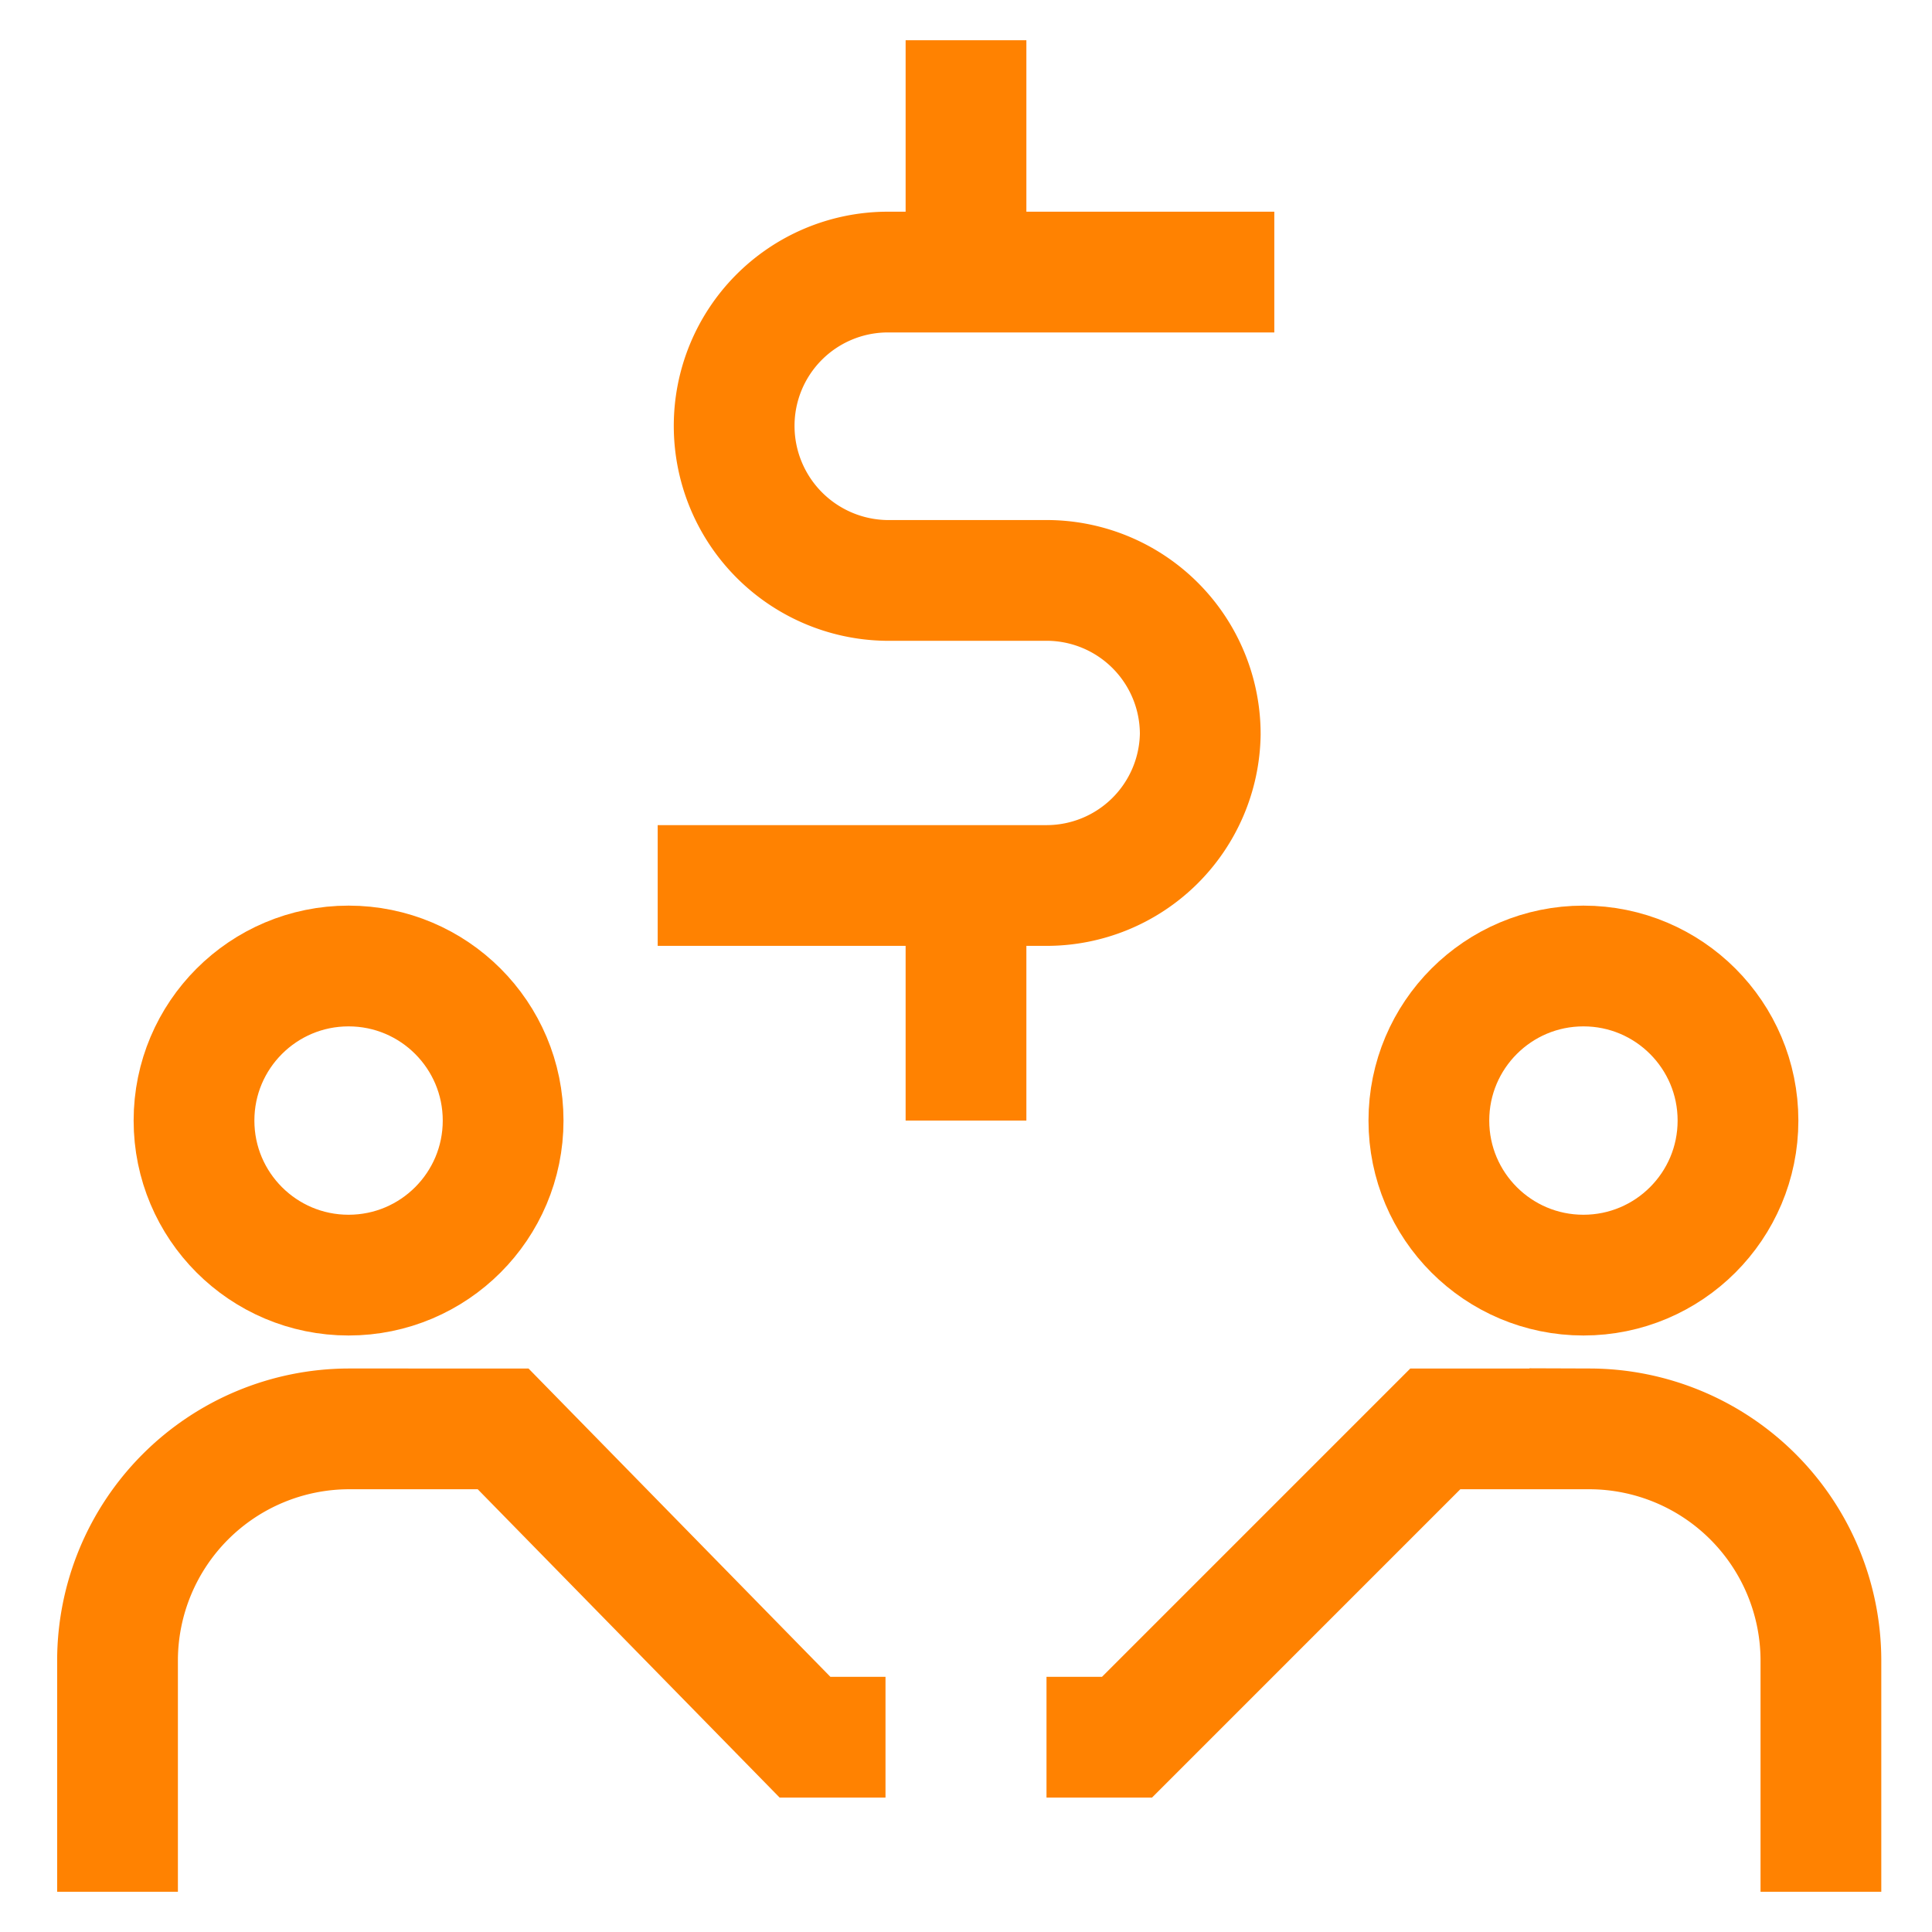
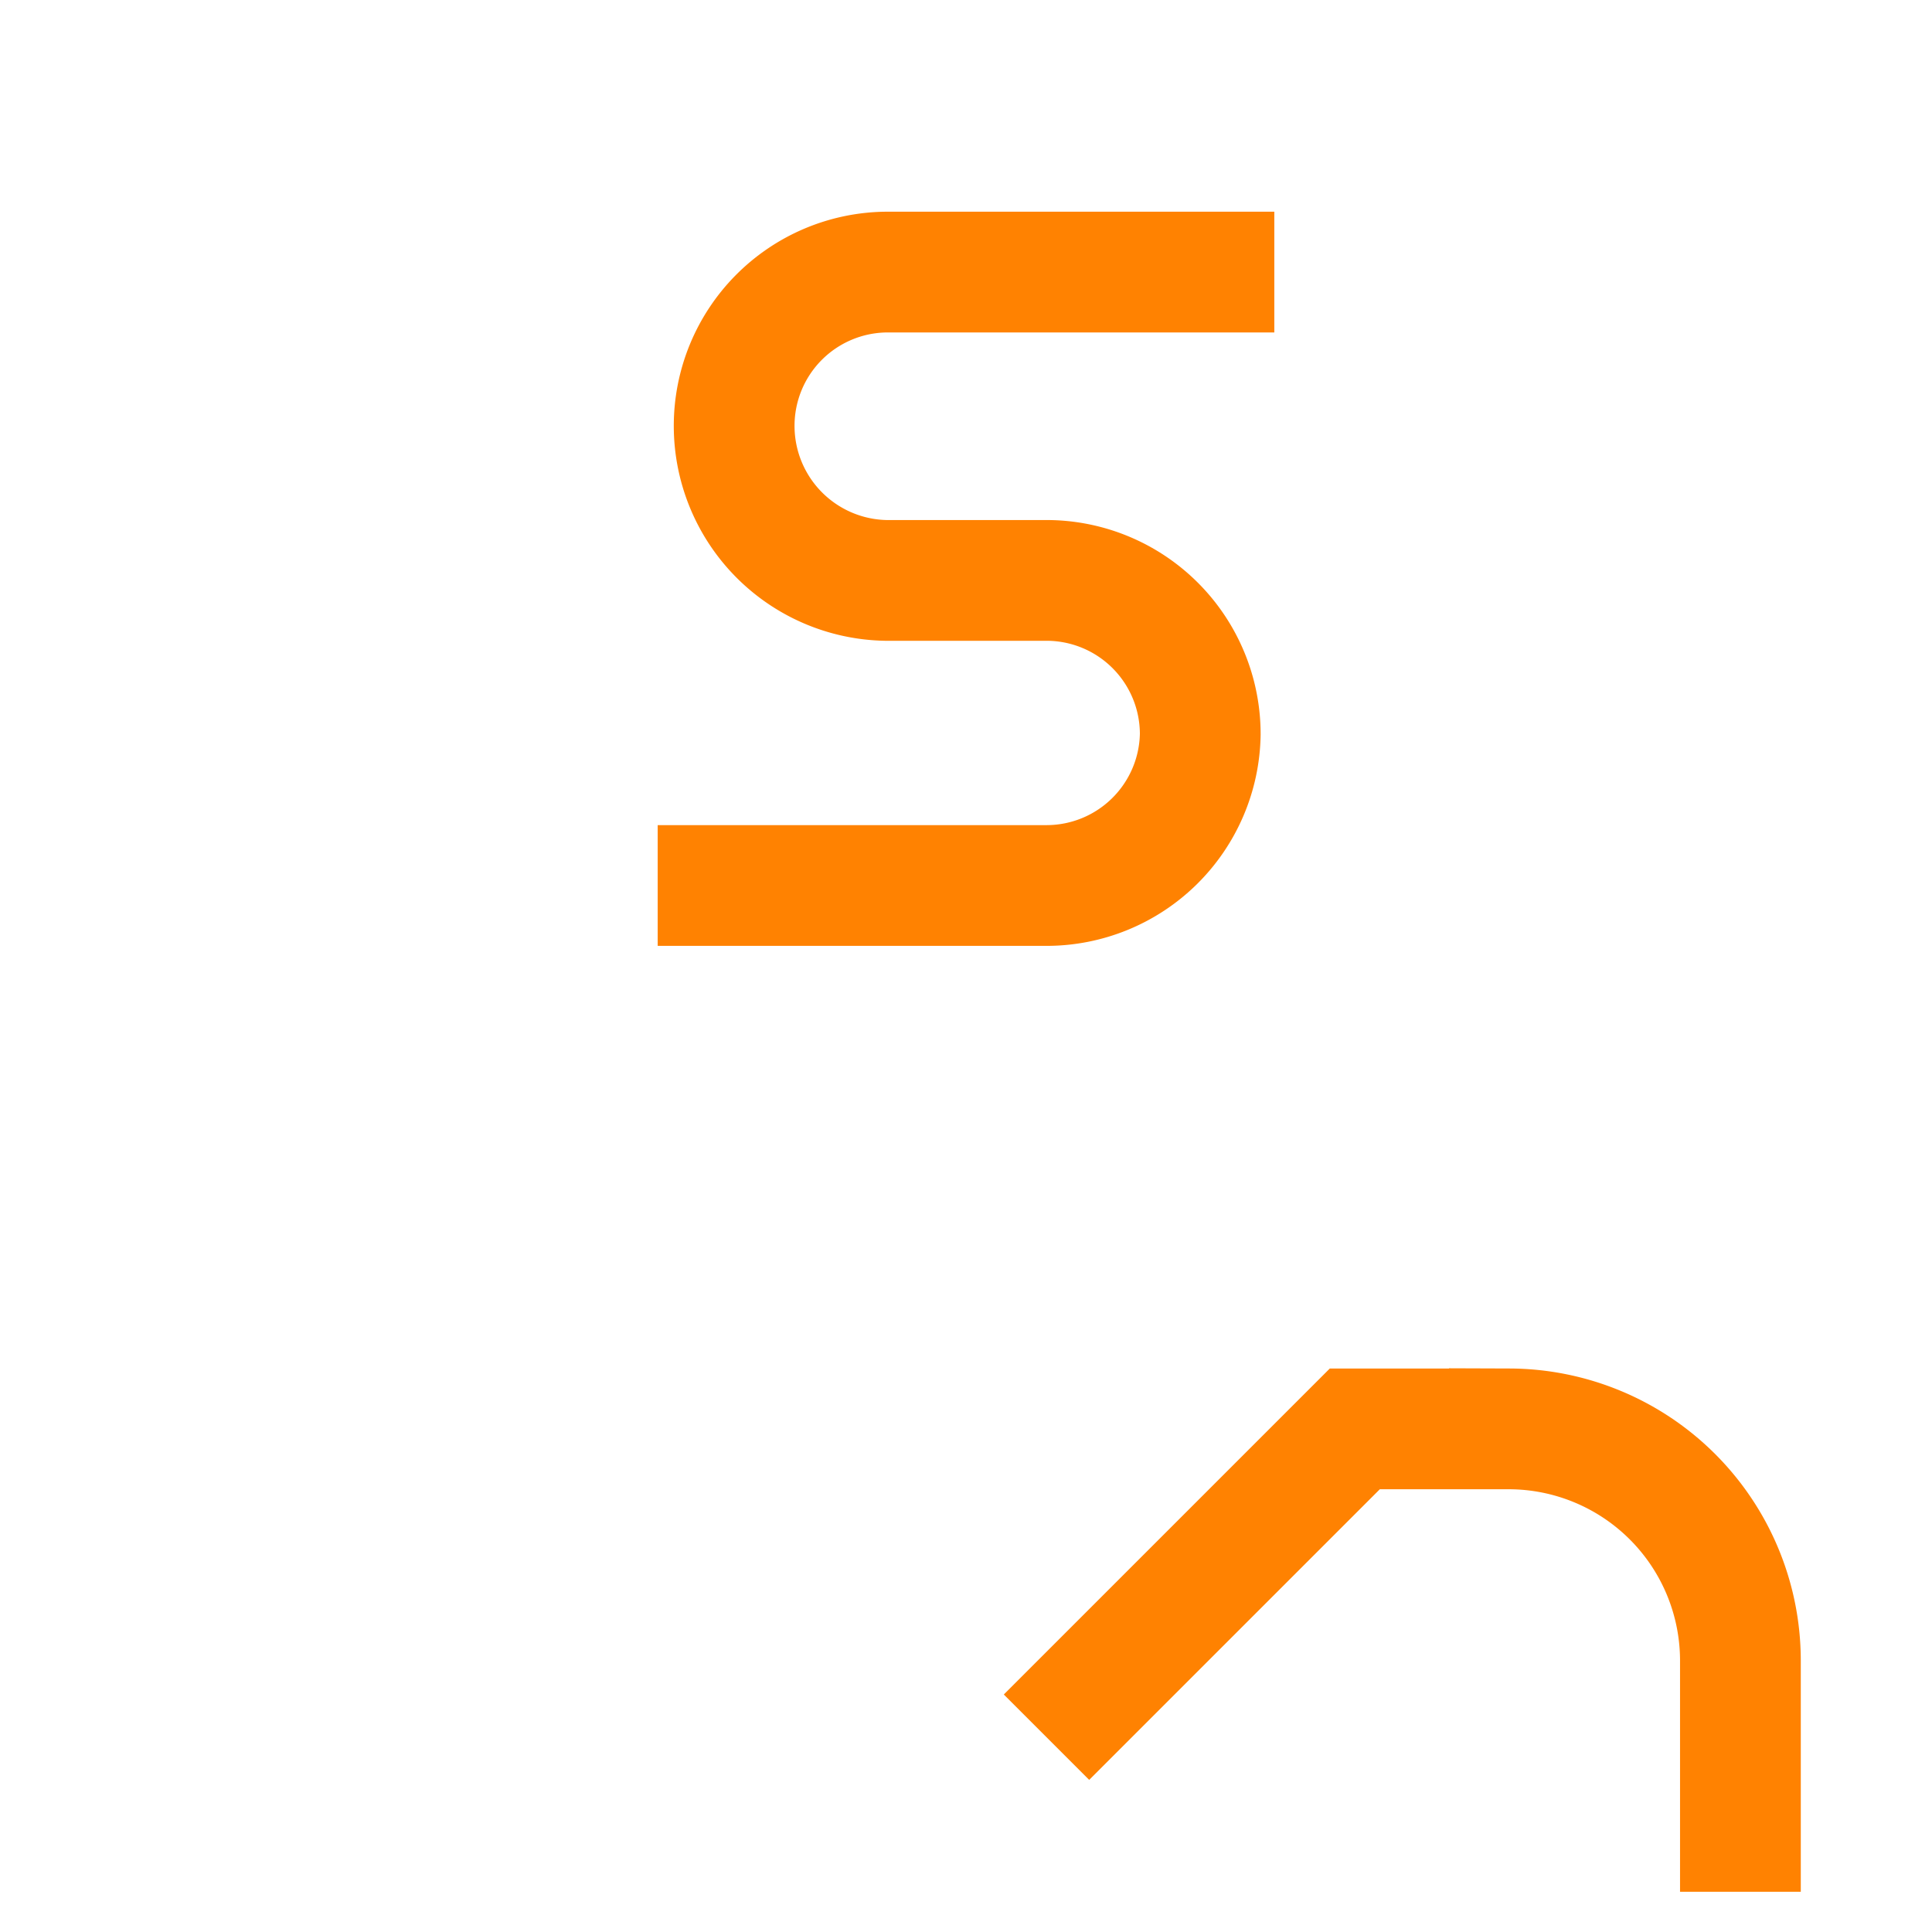
<svg xmlns="http://www.w3.org/2000/svg" stroke-width="1.5" id="Layer_1" data-name="Layer 1" viewBox="0 0 24 24">
  <defs>
    <style>.cls-9mxza2p5jhhk0ex03a06o8-1{fill:none;stroke:#FF8201FF;stroke-miterlimit:10;;}</style>
  </defs>
  <path class="cls-9mxza2p5jhhk0ex03a06o8-1" d="M15.83 3.38H11a1.91 1.91 0 0 0-1.88 1.91A1.92 1.92 0 0 0 11 7.21h2a1.91 1.91 0 0 1 1.91 1.91A1.91 1.91 0 0 1 13 11H8.17" />
-   <line class="cls-9mxza2p5jhhk0ex03a06o8-1" x1="12" y1="0.5" x2="12" y2="3.38" />
-   <line class="cls-9mxza2p5jhhk0ex03a06o8-1" x1="12" y1="11.04" x2="12" y2="13.92" />
-   <path class="cls-9mxza2p5jhhk0ex03a06o8-1" d="M11 21.58h-1l-3.75-3.83H4.33a2.88 2.88 0 0 0-2.87 2.87v2.88" />
-   <circle class="cls-9mxza2p5jhhk0ex03a06o8-1" cx="4.33" cy="13.92" r="1.92" />
-   <path class="cls-9mxza2p5jhhk0ex03a06o8-1" d="M13 21.58h1l3.83-3.83h1.92a2.88 2.88 0 0 1 2.87 2.87v2.88" />
-   <circle class="cls-9mxza2p5jhhk0ex03a06o8-1" cx="19.67" cy="13.92" r="1.92" />
+   <path class="cls-9mxza2p5jhhk0ex03a06o8-1" d="M13 21.58l3.83-3.83h1.92a2.88 2.88 0 0 1 2.87 2.87v2.88" />
</svg>